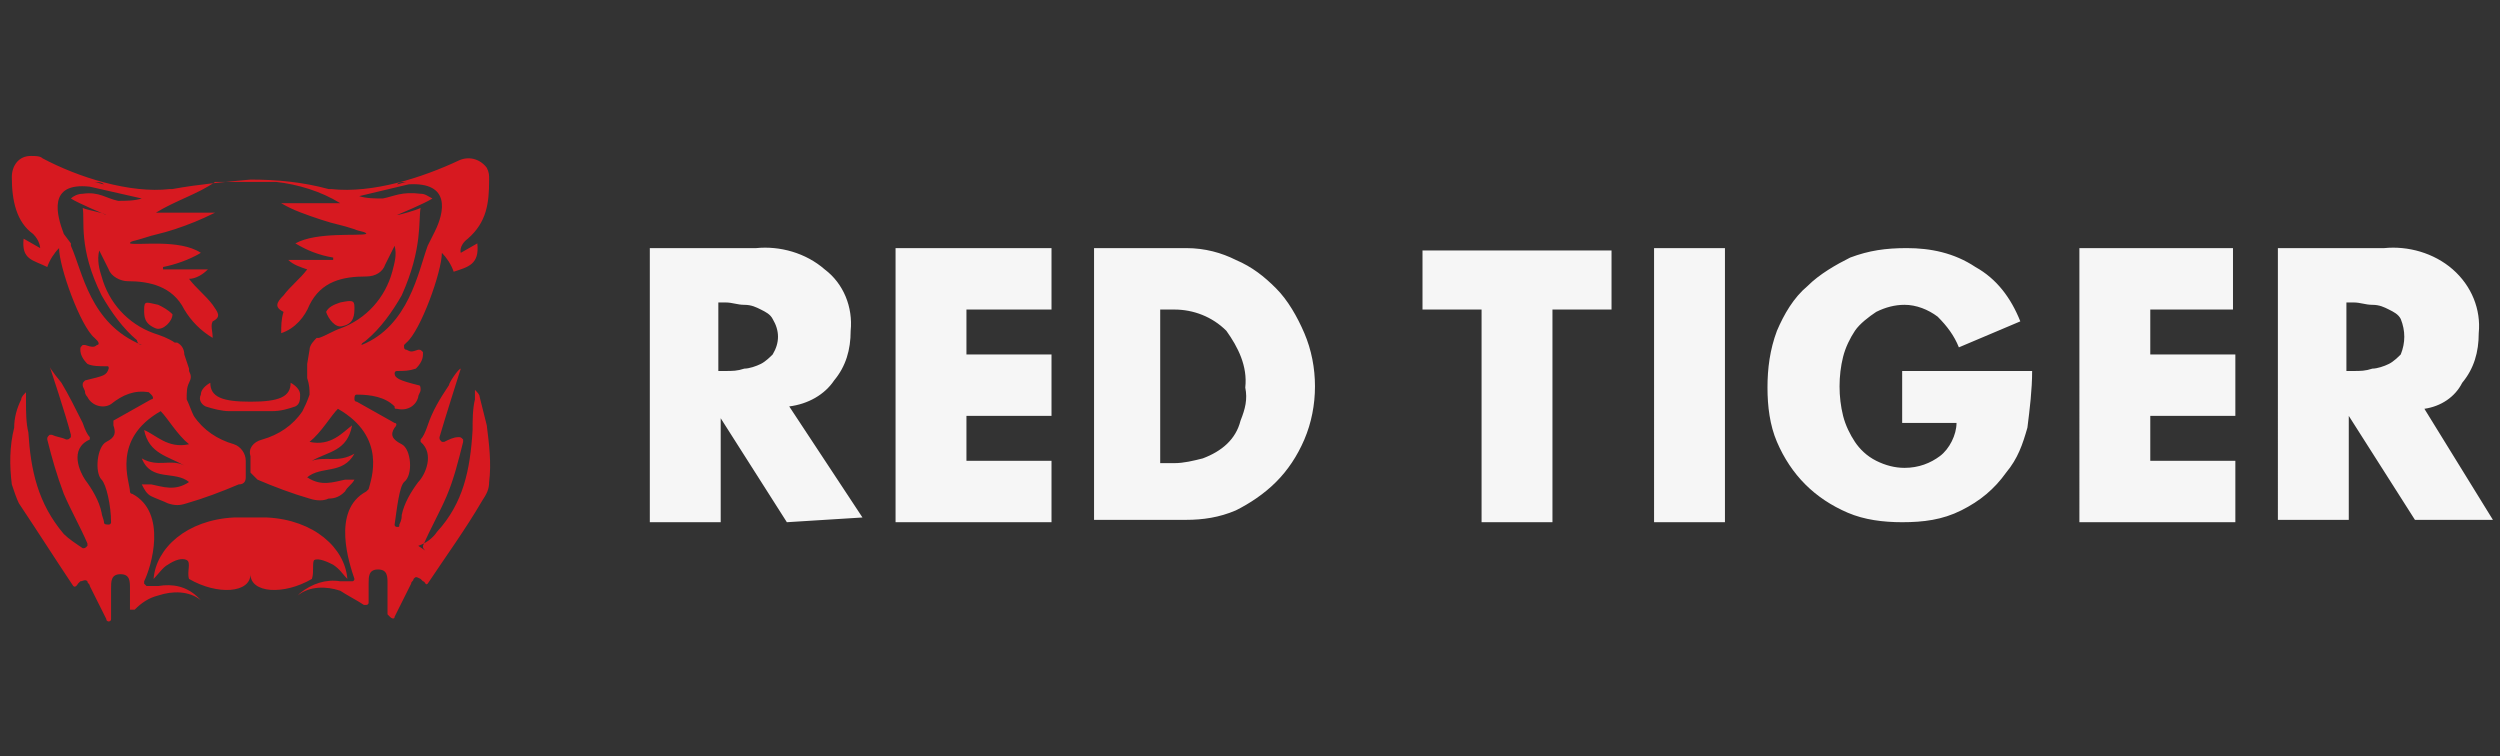
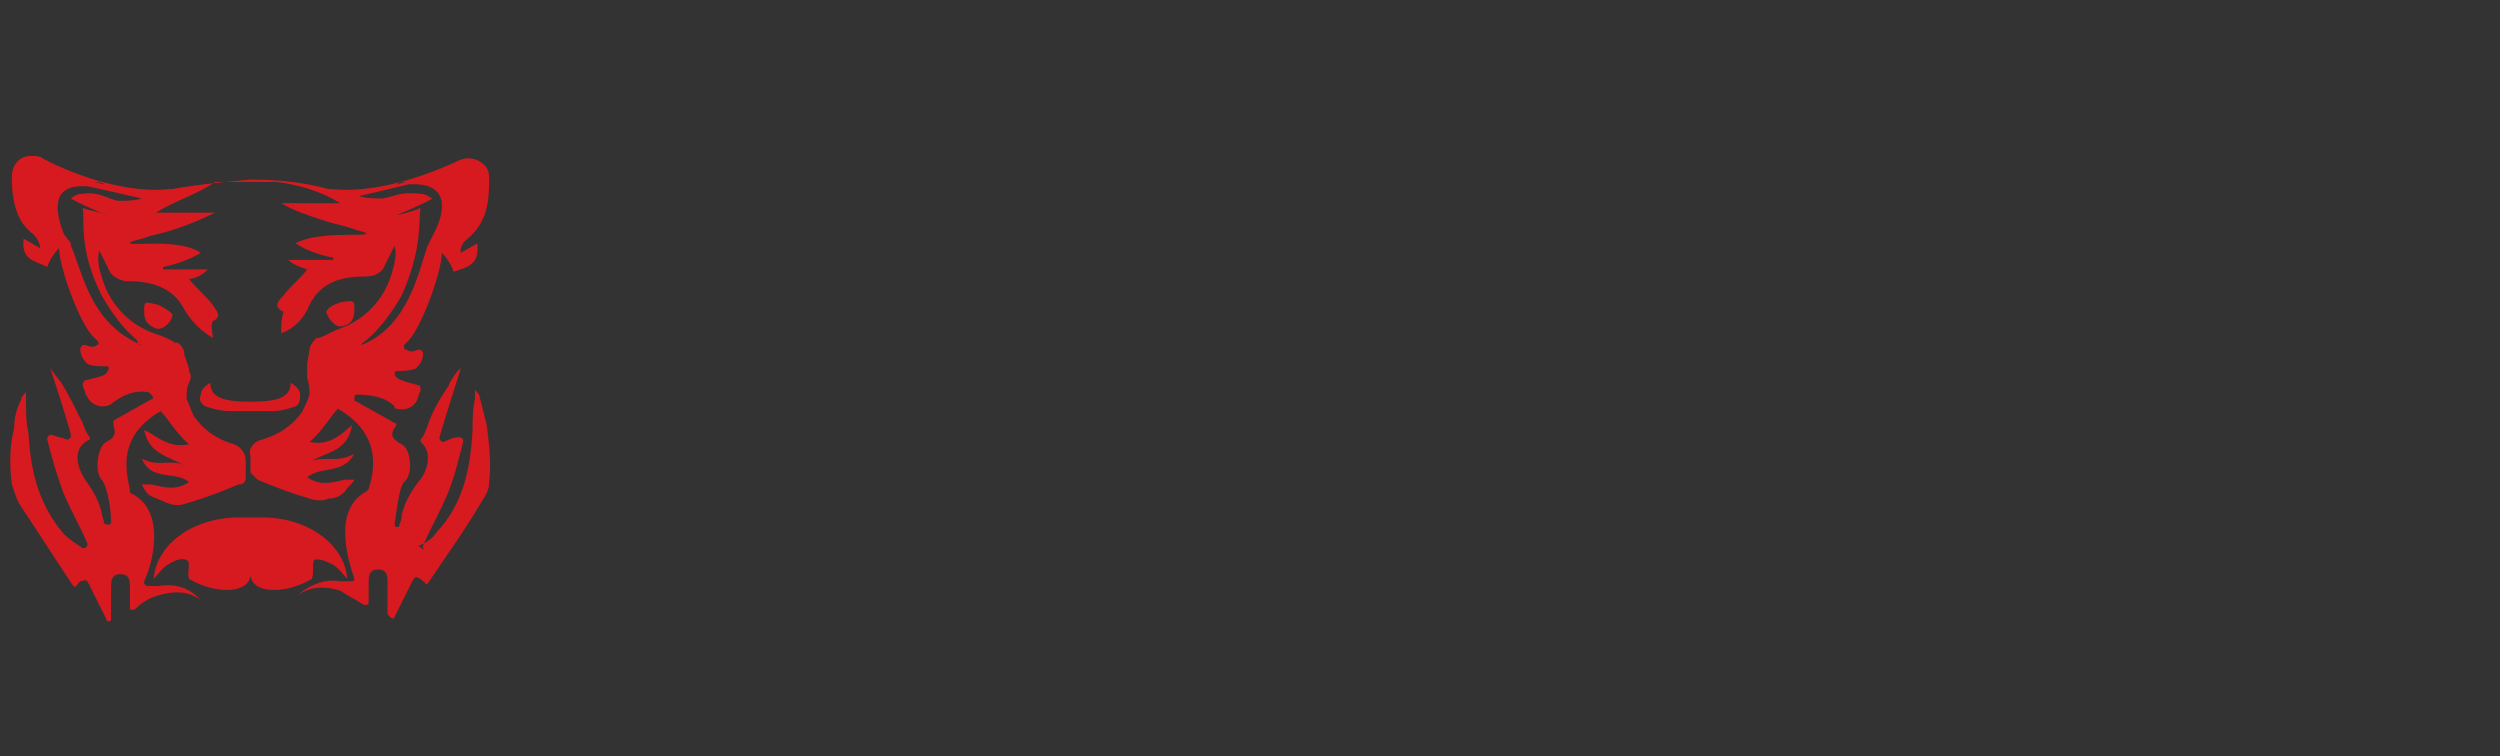
<svg xmlns="http://www.w3.org/2000/svg" version="1.0" id="Layer_1" x="0px" y="0px" viewBox="0 0 105.8 32" style="enable-background:new 0 0 105.8 32;" xml:space="preserve">
  <rect x="0" y="0" width="105.8" height="32" fill="#333333" stroke="none" />
  <style type="text/css">
	.st0{fill-rule:evenodd;clip-rule:evenodd;fill:#F6F6F6;}
	.st1{fill-rule:evenodd;clip-rule:evenodd;fill:#D71920;}
</style>
-   <path id="Logo_Type_White" class="st0" d="M102.6,17.3l2.9,4.7l-3.3,0l-2.8-4.4h0v4.4h-3V10.5h4.5c1-0.1,2.1,0.2,2.9,0.9  c0.8,0.7,1.2,1.7,1.1,2.7c0,0.8-0.2,1.5-0.7,2.1C103.9,16.8,103.3,17.2,102.6,17.3z M101.6,13.5c-0.1-0.2-0.3-0.3-0.5-0.4  c-0.2-0.1-0.4-0.2-0.7-0.2c-0.3,0-0.5-0.1-0.8-0.1h-0.3v2.9h0.3c0.3,0,0.5,0,0.8-0.1c0.2,0,0.5-0.1,0.7-0.2c0.2-0.1,0.4-0.3,0.5-0.4  C101.8,14.5,101.8,14,101.6,13.5L101.6,13.5z M87.9,10.5h6.6v2.6H91v1.9h3.6v2.6H91v1.9h3.6v2.6h-6.6V10.5z M44.5,13.1h-3.6v1.9h3.6  v2.6h-3.6v1.9h3.6v2.6h-6.6V10.5h6.6V13.1z M33.3,22.1l-2.8-4.4h0v4.4h-3V10.5H32c1-0.1,2.1,0.2,2.9,0.9C35.7,12,36.1,13,36,14  c0,0.8-0.2,1.5-0.7,2.1c-0.4,0.6-1.1,1-1.9,1.1l3.1,4.7L33.3,22.1z M32.7,13.5c-0.1-0.2-0.3-0.3-0.5-0.4c-0.2-0.1-0.4-0.2-0.7-0.2  c-0.3,0-0.5-0.1-0.8-0.1h-0.3v2.9h0.3c0.3,0,0.5,0,0.8-0.1c0.2,0,0.5-0.1,0.7-0.2c0.2-0.1,0.4-0.3,0.5-0.4C33,14.5,33,14,32.7,13.5  L32.7,13.5z M52.3,11c0.7,0.3,1.2,0.7,1.7,1.2c0.5,0.5,0.9,1.2,1.2,1.9c0.6,1.4,0.6,3.1,0,4.5c-0.3,0.7-0.7,1.3-1.2,1.8  c-0.5,0.5-1.1,0.9-1.7,1.2c-0.7,0.3-1.4,0.4-2.1,0.4h-3.9V10.5h3.9C51,10.5,51.7,10.7,52.3,11L52.3,11z M49.1,13.1v6.5h0.6  c0.4,0,0.8-0.1,1.2-0.2c0.8-0.3,1.4-0.8,1.6-1.6c0.2-0.5,0.3-0.9,0.2-1.4c0.1-0.9-0.3-1.7-0.8-2.4c-0.6-0.6-1.4-0.9-2.2-0.9  L49.1,13.1z M68.2,13.1h-2.5v9h-3v-9h-2.5v-2.5h8V13.1z M73,22.1h-3V10.5h3V22.1z M76.5,12.1c0.5-0.5,1.2-0.9,1.8-1.2  c0.8-0.3,1.5-0.4,2.4-0.4c1,0,2,0.2,2.9,0.8c0.9,0.5,1.5,1.3,1.9,2.3l-2.6,1.1c-0.2-0.5-0.5-0.9-0.9-1.3c-0.4-0.3-0.9-0.5-1.4-0.5  c-0.4,0-0.8,0.1-1.2,0.3c-0.3,0.2-0.7,0.5-0.9,0.8c-0.2,0.3-0.4,0.7-0.5,1.1c-0.2,0.8-0.2,1.7,0,2.5c0.1,0.4,0.3,0.8,0.5,1.1  c0.2,0.3,0.5,0.6,0.9,0.8c0.4,0.2,0.8,0.3,1.2,0.3c0.6,0,1.1-0.2,1.5-0.5c0.4-0.3,0.7-0.9,0.7-1.4h-2.3v-2.2h5.5  c0,0.8-0.1,1.6-0.2,2.4c-0.2,0.7-0.4,1.3-0.9,1.9c-0.5,0.7-1.1,1.2-1.9,1.6c-0.8,0.4-1.6,0.5-2.5,0.5c-0.8,0-1.6-0.1-2.3-0.4  c-0.7-0.3-1.3-0.7-1.8-1.2c-0.5-0.5-0.9-1.1-1.2-1.8c-0.3-0.7-0.4-1.5-0.4-2.3c0-0.8,0.1-1.6,0.4-2.4C75.5,13.3,75.9,12.6,76.5,12.1  L76.5,12.1z" />
  <path id="Logo_Symbol_Red_on_Black" class="st1" d="M15,13c0,0.3,0,0.7-0.5,0.8c-0.3,0.1-0.6-0.3-0.7-0.6c0.1-0.2,0.3-0.3,0.6-0.4  C14.9,12.7,15,12.7,15,13z M6.6,13.9c-0.5-0.2-0.5-0.5-0.5-0.8c0-0.4,0.1-0.3,0.6-0.2c0.2,0.1,0.4,0.2,0.6,0.4  C7.3,13.6,6.9,14,6.6,13.9L6.6,13.9z M17.7,23.1c0.3-0.1,0.6-0.3,0.8-0.6c1.1-1.2,1.4-2.6,1.5-4.3c0-0.4,0-0.9,0.1-1.3  c0-0.1,0-0.4,0-0.4c0.1,0.1,0.2,0.2,0.2,0.3c0.1,0.4,0.2,0.8,0.3,1.2c0.1,0.8,0.2,1.6,0.1,2.4c0,0.3-0.1,0.5-0.3,0.8  c-0.7,1.2-1.5,2.3-2.3,3.5c-0.1,0.1-0.1-0.1-0.2-0.1l-0.1-0.1c-0.2-0.1-0.2-0.1-0.3,0c0,0.1-0.1,0.1-0.1,0.2c-0.2,0.4-0.5,1-0.7,1.4  c0,0.1-0.1,0.1-0.2,0c0,0-0.1-0.1-0.1-0.1c0-0.4,0-0.9,0-1.3c0-0.3,0-0.6-0.4-0.6c-0.4,0-0.4,0.3-0.4,0.6c0,0.3,0,0.5,0,0.8  c0,0.1-0.1,0.1-0.1,0.1c0,0-0.1,0-0.1,0c-0.3-0.2-0.7-0.4-1-0.6c-0.6-0.2-1.3-0.2-1.8,0.2l0.1-0.1c0.5-0.4,1.1-0.6,1.7-0.5  c0.2,0,0.3,0,0.5,0c0.1,0,0.1-0.1,0.1-0.1c0,0,0,0,0,0c-0.2-0.6-1-2.9,0.5-3.7c0,0,0.1-0.1,0.1-0.1c0.1-0.4,0.8-2.2-1.3-3.4  c-0.3,0.3-0.7,1-1.2,1.4c0.9,0.2,1.4-0.4,1.8-0.7c-0.2,1.1-1,1.1-1.7,1.5c0.6-0.2,1.1,0.1,1.8-0.3c-0.5,0.9-1.4,0.5-2,1  c0.6,0.4,1.1,0.2,1.6,0.1c0.1,0,0.3,0,0.4,0c-0.1,0.2-0.3,0.3-0.4,0.5c-0.2,0.2-0.4,0.3-0.7,0.3c-0.2,0.1-0.5,0.1-0.8,0  c-0.7-0.2-1.5-0.5-2.2-0.8c-0.1-0.1-0.2-0.2-0.3-0.3c0-0.2,0-0.5,0-0.7c-0.1-0.3,0.1-0.6,0.5-0.7c0.7-0.2,1.3-0.6,1.7-1.2  c0.1-0.2,0.2-0.4,0.3-0.7c0,0,0,0,0,0c0-0.2,0-0.4-0.1-0.7c0-0.2,0-0.3,0-0.5l0-0.1c0,0,0,0,0,0h0l0.1-0.6c0-0.2,0.2-0.4,0.3-0.5  l0,0c0,0,0,0,0.1,0c0.3-0.1,0.6-0.3,0.9-0.4c1.1-0.4,1.9-1.3,2.2-2.4c0.1-0.4,0.2-0.7,0.1-1.1c-0.1,0.2-0.3,0.6-0.4,0.8  c-0.1,0.3-0.4,0.5-0.8,0.5c-1,0-1.9,0.2-2.4,1.2c-0.2,0.5-0.6,1-1.2,1.2c0-0.3,0-0.6,0.1-0.9c-0.4-0.2-0.3-0.4,0-0.7  c0.3-0.4,0.7-0.7,1-1.1c-0.3-0.1-0.6-0.2-0.8-0.4h1.9c0,0,0,0,0-0.1c-0.6-0.1-1.1-0.3-1.6-0.6c0.9-0.5,2.7-0.3,3-0.4  c0-0.1-0.3-0.1-0.5-0.2c-0.6-0.2-0.8-0.2-1.4-0.4c-0.6-0.2-1.2-0.4-1.7-0.7h2.5c-0.8-0.5-1.8-0.8-2.7-0.9c-0.5,0-0.9,0-1.3,0l0-0.2  v0.2c-0.3,0-0.7,0-1.3,0C8.4,8.2,7.4,8.5,6.6,9h2.5C8.5,9.3,8,9.5,7.4,9.7c-0.6,0.2-0.8,0.2-1.4,0.4c-0.3,0.1-0.5,0.1-0.5,0.2  c0.3,0.1,2.1-0.2,3,0.4c-0.5,0.3-1.1,0.5-1.6,0.6c0,0,0,0,0,0.1h1.9c-0.2,0.2-0.5,0.4-0.8,0.4c0.3,0.4,0.7,0.7,1,1.1  c0.2,0.3,0.4,0.5,0,0.7C8.9,13.8,9,14,9,14.3c-0.5-0.3-0.9-0.7-1.2-1.2c-0.5-1-1.5-1.2-2.4-1.2c-0.3,0-0.7-0.2-0.8-0.5  c-0.1-0.2-0.3-0.6-0.4-0.8c-0.1,0.4,0,0.8,0.1,1.1c0.3,1.1,1.1,2,2.2,2.4c0.3,0.1,0.6,0.2,0.9,0.4c0,0,0,0,0.1,0c0,0,0,0,0,0  c0.2,0.1,0.3,0.3,0.3,0.5L8,15.6h0c0,0,0,0,0,0l0,0.1c0.1,0.2,0.1,0.3,0,0.5c-0.1,0.2-0.1,0.4-0.1,0.7c0,0,0,0,0,0  c0.1,0.2,0.2,0.5,0.3,0.7c0.4,0.6,1,1,1.7,1.2c0.3,0.1,0.5,0.4,0.5,0.7c0,0.2,0,0.5,0,0.7c0,0.2-0.1,0.3-0.3,0.3  c-0.7,0.3-1.5,0.6-2.2,0.8c-0.3,0.1-0.5,0.1-0.8,0c-0.2-0.1-0.5-0.2-0.7-0.3c-0.2-0.1-0.3-0.3-0.4-0.5c0.1,0,0.3,0,0.4,0  c0.5,0.1,1,0.3,1.6-0.1c-0.6-0.5-1.6,0-2-1c0.7,0.4,1.2,0,1.8,0.3c-0.7-0.4-1.5-0.5-1.7-1.5C6.6,18.4,7.1,19,8,18.8  c-0.5-0.4-0.9-1.1-1.2-1.4c-2.1,1.2-1.3,3-1.3,3.4c0,0,0,0.1,0.1,0.1c1.5,0.8,0.8,3.1,0.5,3.7c0,0,0,0.1,0,0.1c0,0,0.1,0.1,0.1,0.1  c0.2,0,0.3,0,0.5,0c0.6-0.1,1.2,0,1.7,0.5l0.1,0.1c-0.5-0.4-1.2-0.4-1.8-0.2c-0.4,0.1-0.7,0.3-1,0.6c-0.1,0-0.1,0-0.2,0  c0,0,0,0,0-0.1c0-0.3,0-0.6,0-0.8c0-0.3,0-0.6-0.4-0.6c-0.4,0-0.4,0.3-0.4,0.6c0,0.4,0,0.9,0,1.3c0,0.1-0.1,0.1-0.1,0.1  c0,0-0.1,0-0.1-0.1c-0.2-0.4-0.5-1-0.7-1.4c0-0.1-0.1-0.1-0.1-0.2c-0.1-0.1-0.2,0-0.3,0l-0.1,0.1c0,0-0.1,0.2-0.2,0.1  c-0.8-1.2-1.5-2.3-2.3-3.5c-0.1-0.2-0.2-0.5-0.3-0.8c-0.1-0.8-0.1-1.6,0.1-2.4c0-0.4,0.1-0.8,0.3-1.2c0-0.1,0.1-0.2,0.2-0.3  c0,0,0,0.3,0,0.4c0,0.4,0,0.9,0.1,1.3c0.1,1.6,0.4,3,1.5,4.3c0.2,0.2,0.5,0.4,0.8,0.6c0.1,0,0.1,0,0.2-0.1c0,0,0-0.1,0-0.1  c-0.3-0.7-0.7-1.4-1-2.1c-0.3-0.8-0.5-1.5-0.7-2.3c0-0.1,0-0.1,0.1-0.2c0,0,0.1,0,0.1,0c0.2,0.1,0.4,0.1,0.6,0.2  c0.1,0,0.1,0,0.2-0.1c0,0,0-0.1,0-0.1c-0.2-0.8-0.9-2.9-0.9-2.9c0,0.1,0.5,0.7,0.5,0.7c0.3,0.5,0.6,1.1,0.9,1.7  c0.1,0.3,0.2,0.5,0.3,0.6c0,0.1,0,0.1,0,0.1C2.9,19,3.4,20,3.6,20.3c0.3,0.4,0.6,0.9,0.7,1.4c0,0.1,0.1,0.3,0.1,0.4  c0,0.1,0.1,0.1,0.2,0.1c0.1,0,0.1-0.1,0.1-0.1c0-0.7-0.2-1.6-0.4-1.8C4,20,4.1,18.9,4.5,18.7c0.4-0.2,0.4-0.4,0.3-0.7  c0-0.1,0-0.1,0-0.2c0,0,0,0,0,0l1.6-0.9c0.1,0,0.1-0.1,0-0.2c0,0-0.1-0.1-0.1-0.1c-0.6-0.1-1.1,0.1-1.6,0.5c-0.3,0.2-0.8,0.1-1-0.3  c0,0-0.1-0.1-0.1-0.2c0-0.1-0.1-0.2-0.1-0.3c0-0.1,0-0.1,0.1-0.2c0.8-0.2,0.9-0.2,1-0.5c0-0.1,0-0.1-0.1-0.1c0,0,0,0,0,0  c-0.3,0-0.6,0-0.8-0.1c-0.2-0.2-0.3-0.4-0.3-0.6c0-0.1,0-0.1,0.1-0.2c0,0,0.1,0,0.1,0c0.3,0.1,0.4,0.1,0.5,0c0.1,0,0.1-0.1,0-0.2  c0,0,0,0,0,0c0,0-0.1-0.1-0.1-0.1c-0.6-0.5-1.5-3-1.5-3.8c-0.2,0.2-0.4,0.5-0.5,0.8c-0.6-0.3-1.1-0.3-1-1.2l0.7,0.4  c0,0,0-0.3-0.3-0.6C0.7,9.4,0.5,8.5,0.5,7.5c0-0.5,0.3-0.9,0.8-0.9c0.2,0,0.4,0,0.5,0.1C3.3,7.5,5.5,8.2,7.2,8l0.1,0l0,0l0,0  c1.1-0.2,2.2-0.3,3.3-0.4h0c1.1,0,2.2,0.1,3.3,0.4l0,0l0,0L14,8c1.8,0.2,3.9-0.5,5.4-1.2c0.4-0.2,0.9-0.1,1.2,0.3  c0.1,0.2,0.1,0.3,0.1,0.5c0,1-0.1,1.8-0.9,2.5c-0.4,0.3-0.3,0.6-0.3,0.6l0.7-0.4c0.1,0.9-0.4,1-1,1.2c-0.1-0.3-0.3-0.6-0.5-0.8  c0,0.8-0.9,3.3-1.5,3.8c0,0-0.1,0.1-0.1,0.1c0,0,0,0.1,0,0.1c0,0,0,0.1,0.1,0.1c0.2,0.1,0.2,0.1,0.5,0c0.1,0,0.1,0,0.2,0.1  c0,0,0,0.1,0,0.1c0,0.2-0.1,0.4-0.3,0.6c-0.3,0.1-0.5,0.1-0.8,0.1c-0.1,0-0.1,0.1-0.1,0.1c0,0,0,0,0,0c0,0.2,0.2,0.3,1,0.5  c0.1,0,0.1,0.1,0.1,0.2c0,0.1-0.1,0.2-0.1,0.3c-0.1,0.4-0.5,0.6-0.9,0.5c-0.1,0-0.1,0-0.1-0.1c-0.4-0.4-1-0.5-1.6-0.5  c-0.1,0-0.1,0.1-0.1,0.2c0,0,0,0.1,0.1,0.1l1.6,0.9c0.1,0,0.1,0.1,0,0.2c0,0,0,0,0,0c-0.2,0.3-0.1,0.5,0.3,0.7  c0.4,0.2,0.5,1.3,0.1,1.6c-0.2,0.2-0.3,1.1-0.4,1.8c0,0.1,0.1,0.1,0.1,0.1c0.1,0,0.1,0,0.1-0.1c0.1-0.2,0.1-0.3,0.1-0.4  c0.1-0.5,0.4-1,0.7-1.4c0.3-0.3,0.7-1.2,0.1-1.7c0,0,0-0.1,0-0.1c0.1-0.1,0.2-0.3,0.3-0.6c0.2-0.6,0.5-1.1,0.9-1.7  c0-0.1,0.4-0.7,0.5-0.7c0,0-0.7,2.2-0.9,2.9c0,0.1,0,0.1,0.1,0.2c0,0,0.1,0,0.1,0c0.2-0.1,0.4-0.2,0.6-0.2c0.1,0,0.1,0,0.2,0.1  c0,0,0,0.1,0,0.1c-0.2,0.8-0.4,1.6-0.7,2.3c-0.3,0.7-0.7,1.4-1,2.1c0,0.1,0,0.1,0.1,0.2C17.7,23.1,17.7,23.1,17.7,23.1L17.7,23.1z   M7,17.3L7,17.3C6.9,17.3,6.9,17.3,7,17.3L7,17.3z M4,7.7c0.1,0,0.3,0.1,0.4,0.1C4.3,7.7,4.1,7.7,4,7.7L4,7.7z M3.8,7.9  C2,7.7,2.4,9.1,2.7,9.9L3,10.3c0,0,0,0,0,0.1c0,0,0,0,0,0l0,0c0.5,1.1,0.8,3.3,3,4.2c-0.1,0-0.2-0.1-0.2-0.2  c-0.6-0.5-1.1-1.2-1.5-1.9c-1-2-0.7-3.2-0.8-3.7c0.2,0.1,0.9,0.2,1,0.3c0,0-1.2-0.5-1.5-0.7c0.1-0.1,0.3-0.2,0.5-0.2  C4.2,8.1,4.5,8.4,5,8.5c0.3,0,0.7,0,1-0.1L3.8,7.9z M14.2,17.3C14.2,17.3,14.3,17.3,14.2,17.3L14.2,17.3z M16.8,7.8  c0.1,0,0.3-0.1,0.4-0.1C17,7.7,16.9,7.7,16.8,7.8L16.8,7.8z M18.1,10.4L18.1,10.4C18.1,10.4,18.1,10.4,18.1,10.4  C18.2,10.4,18.2,10.4,18.1,10.4l0.3-0.6c0.4-0.8,0.7-2.1-1.1-2l-2.1,0.5c0.3,0.1,0.7,0.1,1,0.1c0.5-0.1,0.8-0.3,1.6-0.2  c0.2,0,0.3,0.1,0.5,0.2c-0.3,0.2-1.5,0.7-1.5,0.7c0.1,0,0.8-0.2,1-0.3c-0.1,0.5,0.1,1.7-0.8,3.7c-0.4,0.7-0.9,1.4-1.5,1.9  c-0.1,0.1-0.2,0.1-0.2,0.2C17.3,13.8,17.7,11.5,18.1,10.4L18.1,10.4z M10.6,17.4c-0.3,0-0.5,0-0.9,0c-0.3,0-0.7-0.1-1-0.2  c-0.2-0.1-0.3-0.3-0.2-0.5c0-0.3,0.4-0.5,0.4-0.5c0,0.6,0.5,0.8,1.7,0.8h0c1.2,0,1.7-0.2,1.7-0.8c0,0,0.4,0.2,0.4,0.5  c0,0.2,0,0.4-0.2,0.5c-0.3,0.1-0.6,0.2-1,0.2C11.1,17.4,10.9,17.4,10.6,17.4L10.6,17.4L10.6,17.4z M10.6,24.3c0,0.8-1.4,0.9-2.6,0.2  c-0.1-0.3,0.1-0.7-0.1-0.8c-0.2-0.1-0.5,0-0.8,0.2c-0.2,0.1-0.4,0.4-0.6,0.6c0.1-1.3,1.4-2.5,3.4-2.6c0.2,0,0.4,0,0.7,0  c0.2,0,0.4,0,0.7,0c2,0.1,3.3,1.3,3.4,2.6c-0.2-0.2-0.3-0.4-0.6-0.6c-0.2-0.1-0.6-0.3-0.8-0.2c-0.1,0.1,0,0.5-0.1,0.8  C12,25.2,10.6,25.1,10.6,24.3z" />
</svg>